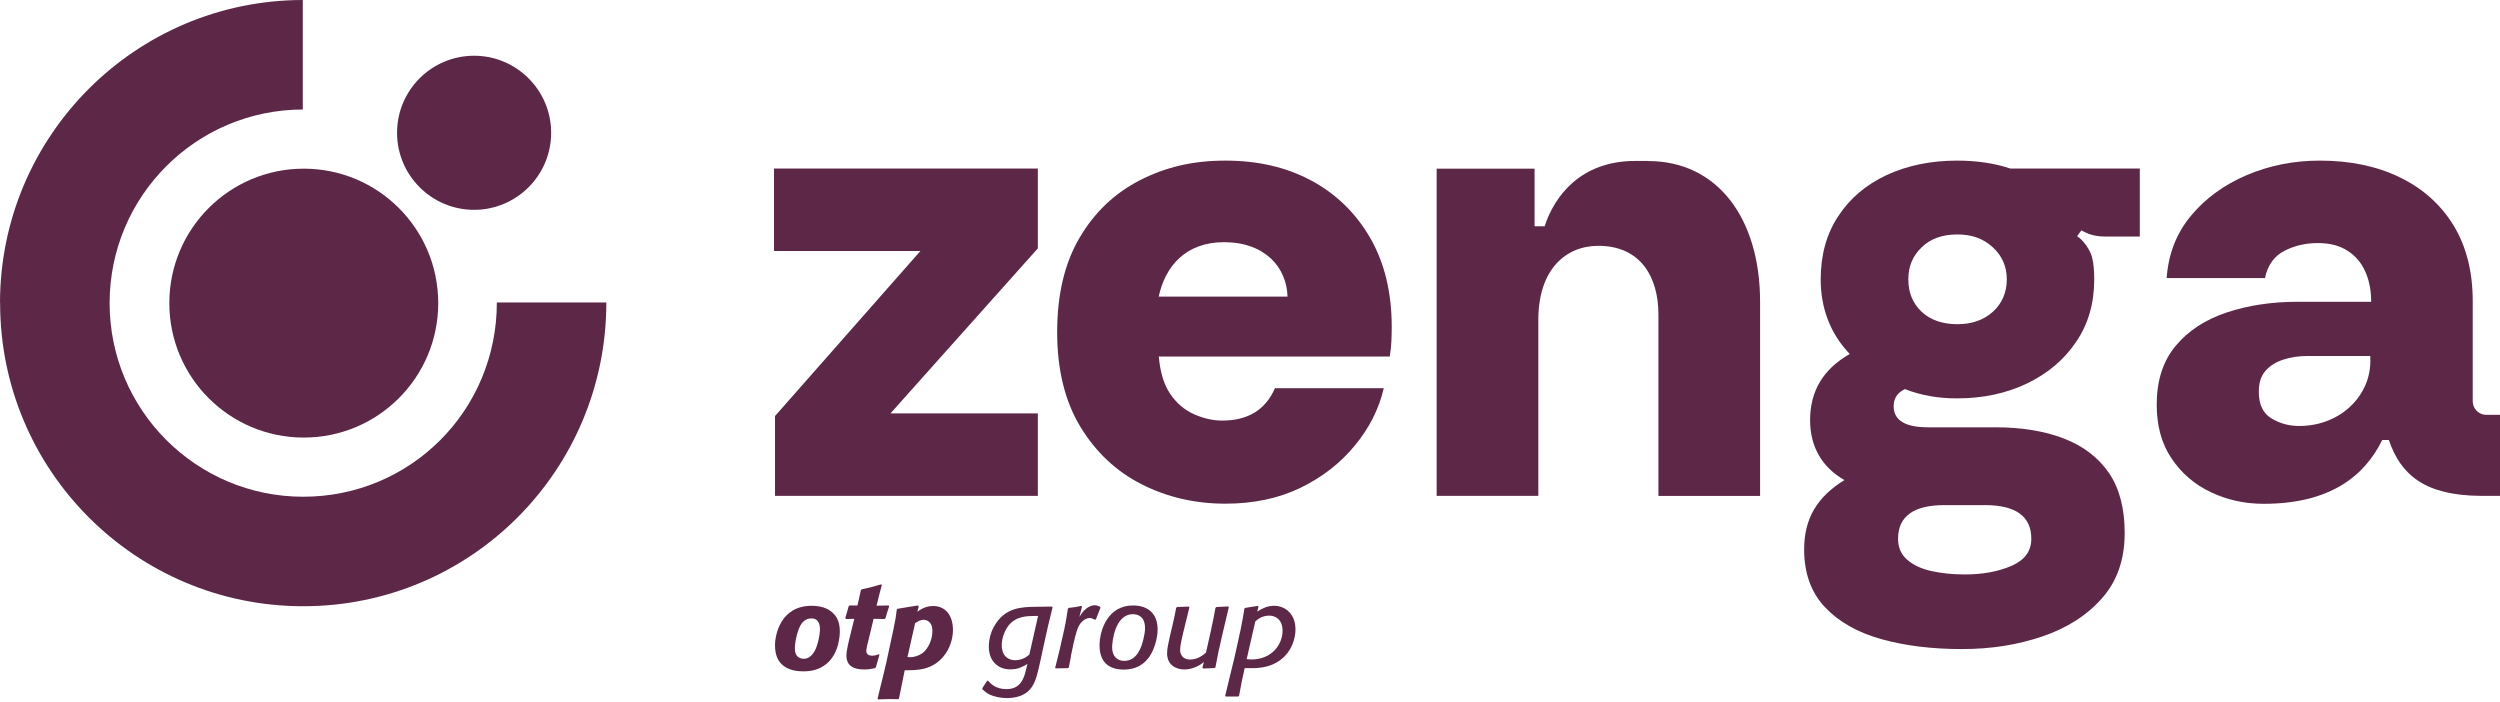
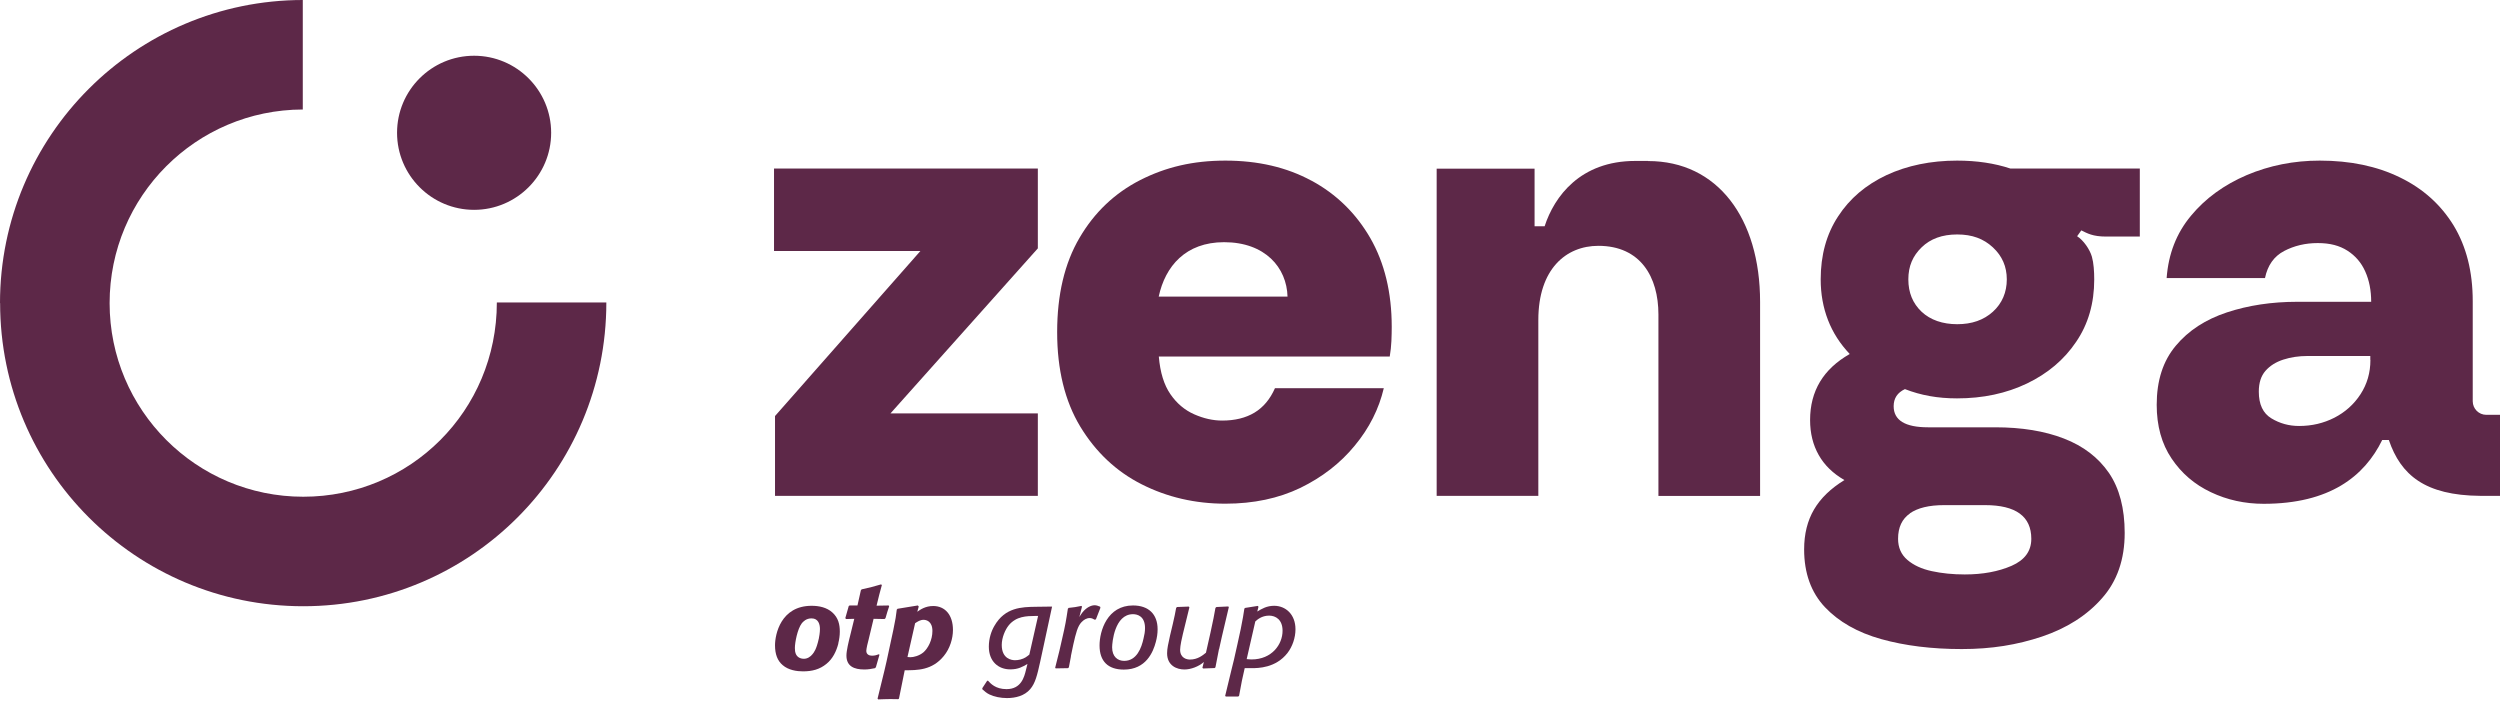
<svg xmlns="http://www.w3.org/2000/svg" width="716" height="201" viewBox="0 0 716 201" fill="none">
  <path d="M221.679 71.891H263.6L221.964 119.155V142.012H297.237V118.396H255.032L297.237 71.132V48.275H221.679V71.891Z" fill="#5D2848" />
  <path d="M472.001 46.094H468.334C452.622 46.094 445.161 56.242 442.379 64.809H439.502V48.307H411.46V142.011H440.577V91.65C440.577 77.044 448.512 70.405 457.775 70.405C469.851 70.405 474.973 79.32 474.973 90.069V142.043H504.09V86.465C504.09 62.47 491.855 46.125 472.033 46.125L472.001 46.094Z" fill="#5D2848" />
  <path d="M375.609 51.753C368.496 47.896 360.276 45.999 350.95 45.999C341.623 45.999 333.878 47.864 326.575 51.563C319.272 55.294 313.455 60.794 309.187 68.097C304.888 75.4 302.77 84.41 302.77 95.128C302.77 105.845 304.983 114.855 309.377 122.158C313.803 129.461 319.652 134.993 326.954 138.692C334.257 142.391 342.256 144.256 350.95 144.256C359.011 144.256 366.156 142.739 372.416 139.735C378.644 136.7 383.86 132.685 388.002 127.627C392.175 122.6 394.925 117.099 396.316 111.188H365.144C363.753 114.349 361.793 116.657 359.296 118.174C356.767 119.692 353.7 120.451 350.033 120.451C347.377 120.451 344.722 119.85 342.003 118.649C339.284 117.447 337.008 115.519 335.206 112.895C333.372 110.239 332.266 106.667 331.886 102.114H398.023C398.276 100.597 398.434 99.111 398.498 97.688C398.561 96.234 398.592 94.875 398.592 93.61C398.592 83.778 396.537 75.305 392.459 68.192C388.349 61.079 382.754 55.61 375.64 51.753H375.609ZM331.855 84.948C333.72 76.254 339.569 69.362 350.57 69.362C362.394 69.362 368.527 76.697 368.748 84.948H331.855Z" fill="#5D2848" />
  <path d="M560.553 45.999C552.997 45.999 546.263 47.39 540.32 50.141C534.408 52.922 529.761 56.843 526.441 61.964C523.09 67.054 521.446 73.093 521.446 80.016C521.446 84.189 522.142 88.046 523.533 91.65C524.924 95.254 527.01 98.479 529.761 101.387C522.205 105.687 518.411 111.978 518.411 120.293C518.411 124.086 519.233 127.406 520.877 130.314C522.521 133.223 524.955 135.594 528.243 137.491C524.323 139.893 521.446 142.675 519.549 145.9C517.653 149.125 516.704 152.918 516.704 157.344C516.704 164.142 518.696 169.674 522.648 173.879C526.631 178.083 532.005 181.15 538.802 183.047C545.6 184.944 553.282 185.892 561.849 185.892C570.417 185.892 577.688 184.691 584.801 182.32C591.914 179.917 597.668 176.281 601.999 171.35C606.362 166.449 608.512 160.19 608.512 152.634C608.512 145.584 606.994 139.83 603.991 135.436C600.956 131.041 596.688 127.754 591.124 125.604C585.592 123.454 579.016 122.379 571.46 122.379H552.175C545.631 122.379 542.343 120.356 542.343 116.341C542.343 114.065 543.418 112.452 545.568 111.441C547.844 112.326 550.184 112.99 552.65 113.432C555.115 113.875 557.708 114.096 560.49 114.096C567.919 114.096 574.59 112.673 580.533 109.828C586.445 106.983 591.156 103.031 594.602 97.91C598.079 92.82 599.786 86.845 599.786 80.048C599.786 77.771 599.628 75.305 599.123 73.535C598.522 71.417 596.688 68.793 594.886 67.655L596.087 65.979C597.795 66.833 599.407 67.75 603.137 67.75H612.843V48.275H575.791C571.239 46.758 566.149 45.999 560.49 45.999H560.553ZM546.959 147.038C549.235 145.458 552.491 144.667 556.791 144.667H568.52C577.34 144.667 581.766 147.892 581.766 154.31C581.766 157.85 579.869 160.411 576.107 162.055C572.314 163.699 567.856 164.521 562.703 164.521C559.289 164.521 556.159 164.205 553.25 163.572C550.342 162.94 548.034 161.865 546.263 160.348C544.493 158.83 543.608 156.807 543.608 154.31C543.608 151.022 544.746 148.619 547.022 147.038H546.959ZM570.765 89.279C568.109 91.682 564.726 92.851 560.553 92.851C556.38 92.851 552.871 91.65 550.342 89.279C547.813 86.876 546.548 83.81 546.548 80.016C546.548 76.222 547.813 73.314 550.342 70.848C552.871 68.382 556.254 67.149 560.553 67.149C564.853 67.149 568.109 68.382 570.765 70.848C573.42 73.314 574.748 76.349 574.748 80.016C574.748 83.683 573.42 86.876 570.765 89.279Z" fill="#5D2848" />
  <path d="M712.08 118.807C709.93 118.807 708.191 117.068 708.191 114.918V86.244C708.191 77.803 706.358 70.595 702.722 64.588C699.055 58.613 693.933 53.997 687.326 50.804C680.719 47.58 673.068 45.999 664.374 45.999C656.945 45.999 649.989 47.39 643.477 50.141C636.996 52.922 631.653 56.779 627.512 61.775C623.339 66.77 621.031 72.713 620.525 79.637H648.693C649.452 75.969 651.286 73.409 654.163 71.891C657.071 70.374 660.264 69.615 663.805 69.615C667.346 69.615 670.033 70.342 672.309 71.796C674.585 73.251 676.292 75.242 677.399 77.74C678.537 80.269 679.106 83.146 679.106 86.434H657.925C650.622 86.434 643.919 87.445 637.786 89.469C631.685 91.492 626.785 94.653 623.149 99.016C619.482 103.379 617.68 109.006 617.68 115.93C617.68 121.968 619.102 127.121 621.948 131.326C624.793 135.562 628.523 138.755 633.202 140.968C637.85 143.181 642.908 144.288 648.314 144.288C667.251 144.288 677.178 136.416 682.268 126.015H684.164C687.579 136.036 694.502 141.885 710.373 142.012H716V118.807H712.143H712.08ZM678.885 103.094C678.885 106.762 677.936 110.018 676.04 112.926C674.143 115.835 671.645 118.048 668.579 119.629C665.48 121.209 662.129 122 658.462 122C655.554 122 652.93 121.273 650.527 119.818C648.124 118.364 646.923 115.835 646.923 112.168C646.923 109.639 647.555 107.678 648.82 106.224C650.084 104.77 651.791 103.695 653.91 103C656.059 102.304 658.367 101.956 660.896 101.956H678.853V103.094H678.885Z" fill="#5D2848" />
  <path fill-rule="evenodd" clip-rule="evenodd" d="M0 86.813C0 38.917 38.822 0.063 86.718 0V31.361C56.147 31.425 31.393 56.21 31.393 86.813C31.393 117.415 56.21 142.264 86.844 142.264C117.479 142.264 142.296 117.668 142.296 86.623H173.657C173.657 134.772 134.803 173.626 86.844 173.626C38.886 173.626 0.032 134.772 0.032 86.813H0Z" fill="#5D2848" />
-   <path d="M48.496 86.813C48.496 65.536 65.726 48.307 87.002 48.307C108.279 48.307 125.508 65.536 125.508 86.813C125.508 108.089 108.279 125.319 87.002 125.319C65.726 125.319 48.496 108.089 48.496 86.813Z" fill="#5D2848" />
  <path d="M113.716 38.032C113.716 25.828 123.612 15.965 135.783 15.965C147.955 15.965 157.85 25.86 157.85 38.032C157.85 50.203 147.955 60.098 135.783 60.098C123.612 60.098 113.716 50.203 113.716 38.032Z" fill="#5D2848" />
-   <path fill-rule="evenodd" clip-rule="evenodd" d="M297.301 176.44L294.803 187.473C294.013 188.105 293.507 188.548 292.211 188.896C291.705 189.022 291.199 189.085 290.693 189.085C289.84 189.085 286.9 188.769 286.9 184.722C286.9 182.573 287.911 180.296 288.923 179.064C291.073 176.471 294.044 176.44 296.447 176.408H297.332L297.301 176.44ZM301.316 173.721L296.574 173.784C292.653 173.847 287.848 173.942 284.813 179.222C283.928 180.707 283.201 182.826 283.201 185.197C283.201 189.496 285.983 191.709 289.334 191.709C291.673 191.709 292.875 190.95 294.266 190.16L293.823 191.931C293.349 193.859 292.495 197.368 288.259 197.368C285.098 197.368 283.675 195.724 282.979 194.965H282.726L281.335 197.084V197.4C282.031 198 282.505 198.475 283.359 198.886C284.718 199.55 286.615 199.929 288.385 199.929C290.851 199.929 293.412 199.297 295.056 197.368C296.542 195.629 297.079 193.258 297.901 189.559L298.881 185.039C300.051 179.664 300.367 178.305 301.442 174.005L301.316 173.721Z" fill="#5D2848" />
+   <path fill-rule="evenodd" clip-rule="evenodd" d="M297.301 176.44L294.803 187.473C294.013 188.105 293.507 188.548 292.211 188.896C291.705 189.022 291.199 189.085 290.693 189.085C289.84 189.085 286.9 188.769 286.9 184.722C286.9 182.573 287.911 180.296 288.923 179.064C291.073 176.471 294.044 176.44 296.447 176.408H297.332L297.301 176.44ZM301.316 173.721L296.574 173.784C292.653 173.847 287.848 173.942 284.813 179.222C283.928 180.707 283.201 182.826 283.201 185.197C283.201 189.496 285.983 191.709 289.334 191.709C291.673 191.709 292.875 190.95 294.266 190.16L293.823 191.931C293.349 193.859 292.495 197.368 288.259 197.368C285.098 197.368 283.675 195.724 282.979 194.965H282.726L281.335 197.084V197.4C282.031 198 282.505 198.475 283.359 198.886C284.718 199.55 286.615 199.929 288.385 199.929C290.851 199.929 293.412 199.297 295.056 197.368C296.542 195.629 297.079 193.258 297.901 189.559L298.881 185.039L301.316 173.721Z" fill="#5D2848" />
  <path fill-rule="evenodd" clip-rule="evenodd" d="M306.69 187.978L307.385 184.627C308.144 181.276 308.65 179.316 309.756 178.178C310.389 177.514 311.179 177.008 312.096 177.008C312.665 177.008 313.044 177.229 313.519 177.482L313.866 177.387L315.163 174.068L315.068 173.752C314.499 173.531 314.056 173.341 313.519 173.341C312.475 173.341 311.116 174.005 310.009 175.396C309.662 175.807 309.409 176.249 309.124 176.724L309.883 173.752L309.725 173.531C308.113 173.878 307.733 173.91 306.058 174.1L305.836 174.353C305.299 177.862 305.172 178.747 304.161 183.11L303.434 186.303L302.201 191.235L302.359 191.424L305.868 191.361L306.121 191.14L306.722 187.978H306.69Z" fill="#5D2848" />
  <path fill-rule="evenodd" clip-rule="evenodd" d="M327.524 182.794C326.923 185.576 325.564 189.275 321.96 189.275C320.126 189.275 318.514 188.105 318.514 185.386C318.514 184.122 319.178 175.902 324.489 175.902C325.753 175.902 327.935 176.471 327.935 179.885C327.935 180.834 327.777 181.814 327.524 182.794ZM331.033 183.837C331.349 182.667 331.539 181.434 331.539 180.233C331.539 175.87 328.915 173.404 324.489 173.404C317.123 173.404 314.91 180.707 314.91 184.849C314.91 189.433 317.376 191.772 321.865 191.772C328.219 191.772 330.274 186.746 331.033 183.837Z" fill="#5D2848" />
  <path fill-rule="evenodd" clip-rule="evenodd" d="M349.148 185.924L349.97 182.225L351.93 173.911L351.804 173.689L348.389 173.848L348.105 174.1C347.662 176.566 347.536 177.262 346.682 181.182L345.386 186.936C344.501 187.663 343.015 188.896 340.802 188.896C339.98 188.896 337.988 188.548 337.988 186.082C337.988 184.976 338.557 182.415 338.779 181.561C338.937 180.929 340.359 175.112 340.644 173.942L340.486 173.721L337.103 173.848L336.85 174.1C336.502 175.934 336.439 176.377 335.902 178.653L335.111 181.972C334.574 184.438 334.258 185.735 334.258 187.094C334.258 190.666 337.072 191.741 339.221 191.741C341.023 191.741 343.299 190.919 344.785 189.591L344.374 191.235L344.564 191.457L347.884 191.33L348.105 191.109L349.117 185.893L349.148 185.924Z" fill="#5D2848" />
  <path fill-rule="evenodd" clip-rule="evenodd" d="M359.517 177.988C360.023 177.514 361.351 176.313 363.469 176.313C365.334 176.313 367.326 177.451 367.326 180.644C367.326 184.596 364.228 188.864 358.443 188.864C357.937 188.864 357.526 188.8 357.051 188.769L359.517 177.988ZM360.403 173.752L360.245 173.531L356.64 174.1L356.388 174.289C356.135 175.997 355.945 177.166 355.344 180.17C354.744 183.078 354.048 186.018 353.416 188.895L352.752 191.582L350.887 199.296L351.076 199.486H354.617L354.87 199.296C355.597 195.186 355.787 194.428 356.482 191.361C357.115 191.361 357.81 191.361 358.443 191.361C360.245 191.361 365.366 191.361 368.749 186.998C370.14 185.196 371.025 182.667 371.025 180.233C371.025 175.933 368.18 173.499 364.923 173.499C362.805 173.499 361.383 174.353 360.086 175.143L360.434 173.752H360.403Z" fill="#5D2848" />
  <path fill-rule="evenodd" clip-rule="evenodd" d="M234.483 182.983C233.819 186.018 233.092 186.872 232.713 187.346C232.144 188.073 231.258 188.674 230.247 188.674C229.109 188.674 228.192 188.136 227.844 187.062C227.749 186.84 227.654 186.366 227.654 185.576C227.654 184.027 228.382 180.138 229.646 178.494C230.025 178.051 230.847 177.103 232.428 177.103C234.42 177.103 234.831 178.873 234.831 180.138C234.831 181.181 234.641 182.193 234.483 183.047V182.983ZM240.079 184.28C240.363 183.141 240.521 182.003 240.521 180.897C240.521 178.873 240.11 176.945 238.372 175.396C236.791 173.973 234.61 173.499 232.46 173.499C223.608 173.499 221.964 181.687 221.964 184.817C221.964 187.346 222.659 189.243 224.177 190.508C225.821 191.93 228.192 192.278 229.962 192.278C232.555 192.278 234.736 191.74 236.696 190.128C238.498 188.674 239.541 186.524 240.11 184.28H240.079Z" fill="#5D2848" />
  <path fill-rule="evenodd" clip-rule="evenodd" d="M251.902 187.536L251.712 187.378C251.08 187.599 250.606 187.789 249.721 187.789C248.993 187.789 248.108 187.473 248.108 186.398C248.108 185.829 248.551 183.932 248.772 183.173L250.195 177.23L253.325 177.293L253.609 177.04C254.052 175.46 254.178 175.08 254.652 173.657L254.526 173.405L251.048 173.468L251.807 170.37L252.566 167.556L252.345 167.366C250.005 168.062 249.341 168.22 246.78 168.789L246.559 169.042L245.579 173.405H243.335L243.082 173.563L242.102 177.009L242.291 177.293L244.662 177.23L243.524 181.877C243.05 183.774 242.418 186.335 242.418 187.757C242.418 190.824 244.631 191.741 247.539 191.741C248.709 191.741 249.499 191.583 250.606 191.361L250.859 191.077L251.87 187.536H251.902Z" fill="#5D2848" />
  <path fill-rule="evenodd" clip-rule="evenodd" d="M262.082 178.494C262.809 178.02 263.536 177.514 264.516 177.514C265.212 177.514 267.045 177.862 267.045 180.707C267.045 183.268 265.812 185.671 264.453 186.84C263.283 187.82 261.671 188.231 260.722 188.231C260.438 188.231 260.185 188.2 259.9 188.168L262.082 178.526V178.494ZM263.062 173.626L262.872 173.404L257.055 174.353L256.834 174.606C256.644 176.344 256.486 177.324 255.854 180.391C255.222 183.426 254.558 186.429 253.894 189.496L253.293 192.088L251.333 200.087L251.523 200.308C252.787 200.276 253.799 200.213 254.937 200.213C255.696 200.213 256.455 200.245 257.245 200.245L257.466 200.087L259.11 191.962C262.714 191.962 266.95 191.993 270.302 187.884C272.072 185.734 272.926 182.857 272.926 180.423C272.926 176.092 270.649 173.562 267.267 173.562C265.054 173.562 263.599 174.574 262.714 175.206L263.125 173.72L263.062 173.626Z" fill="#5D2848" />
</svg>